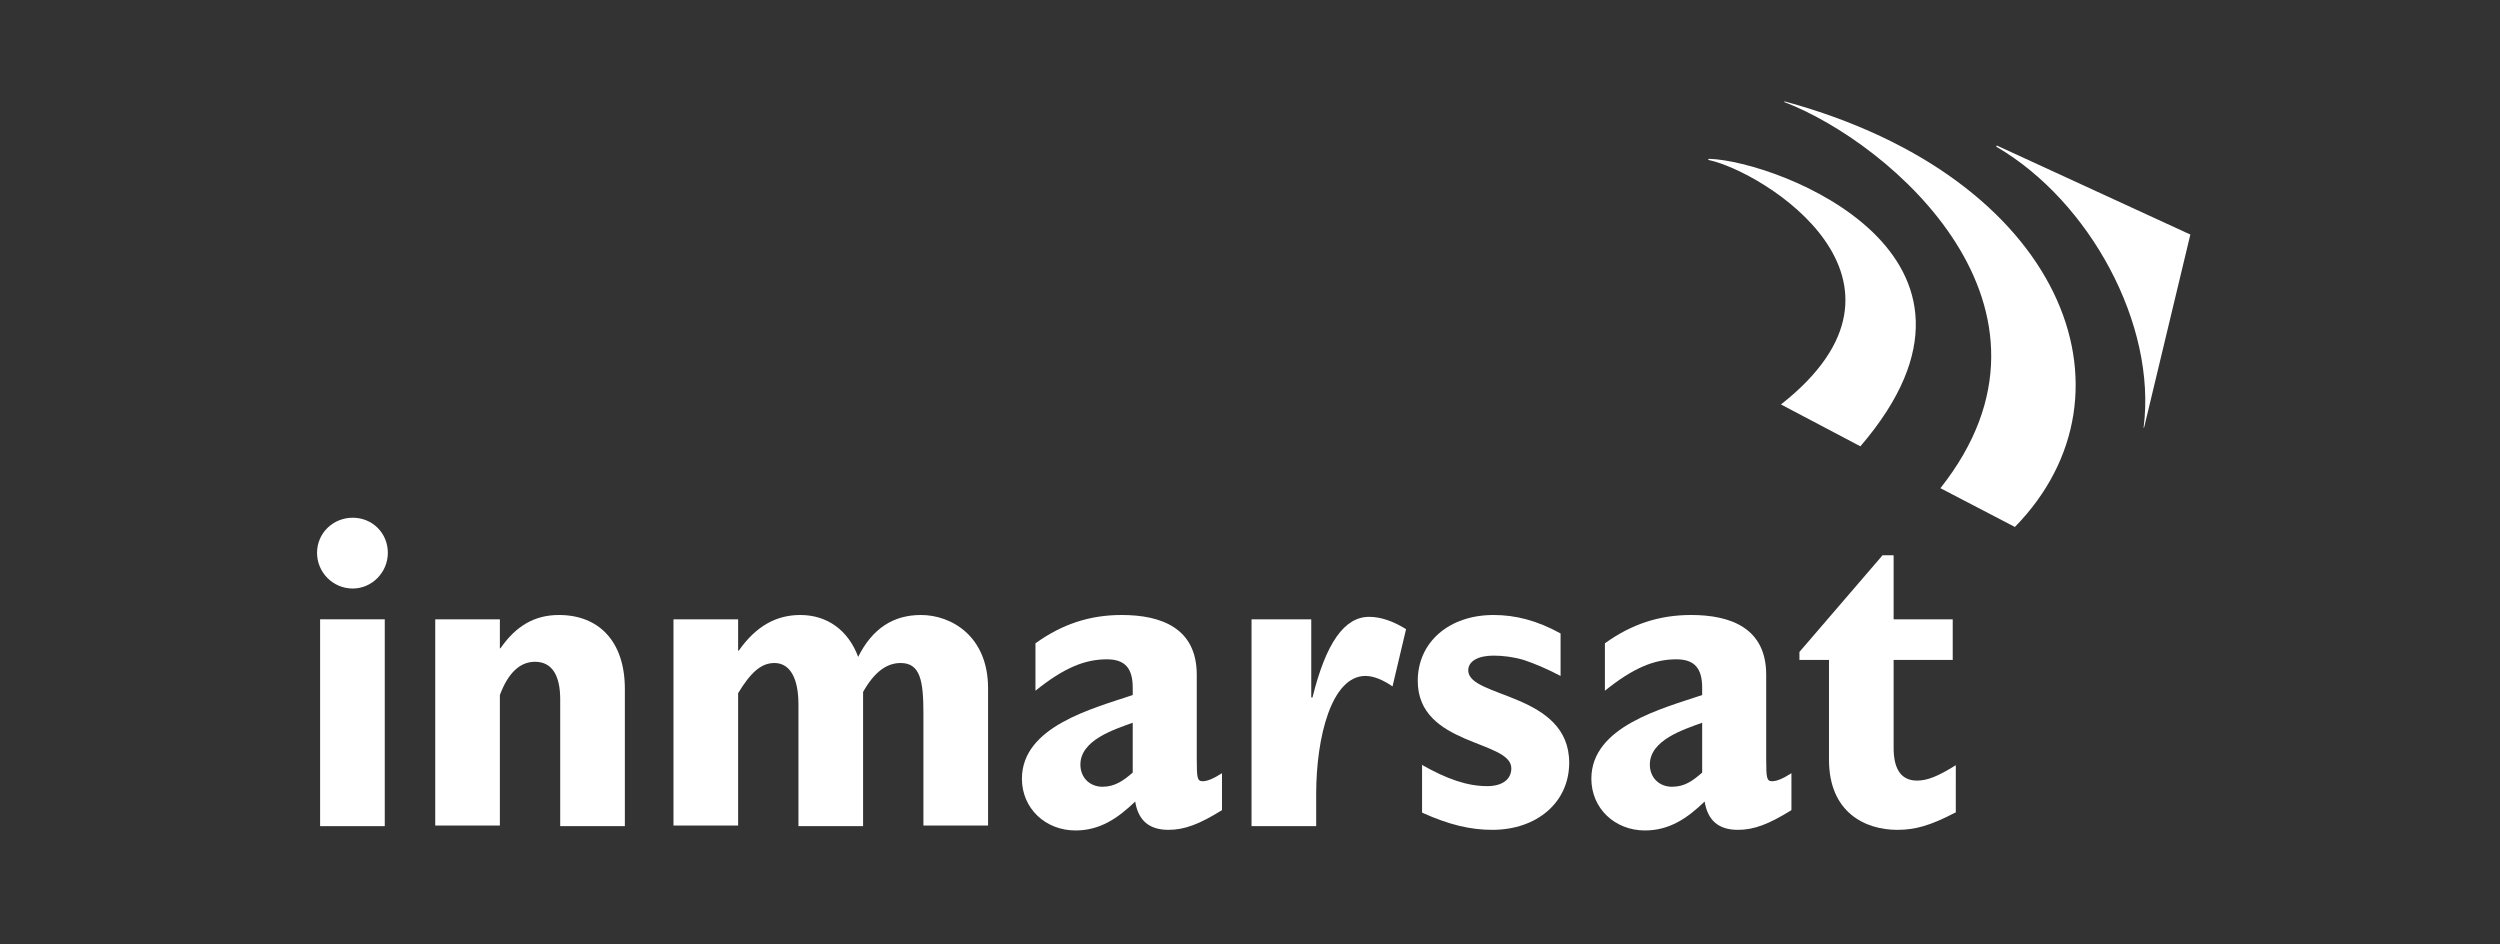
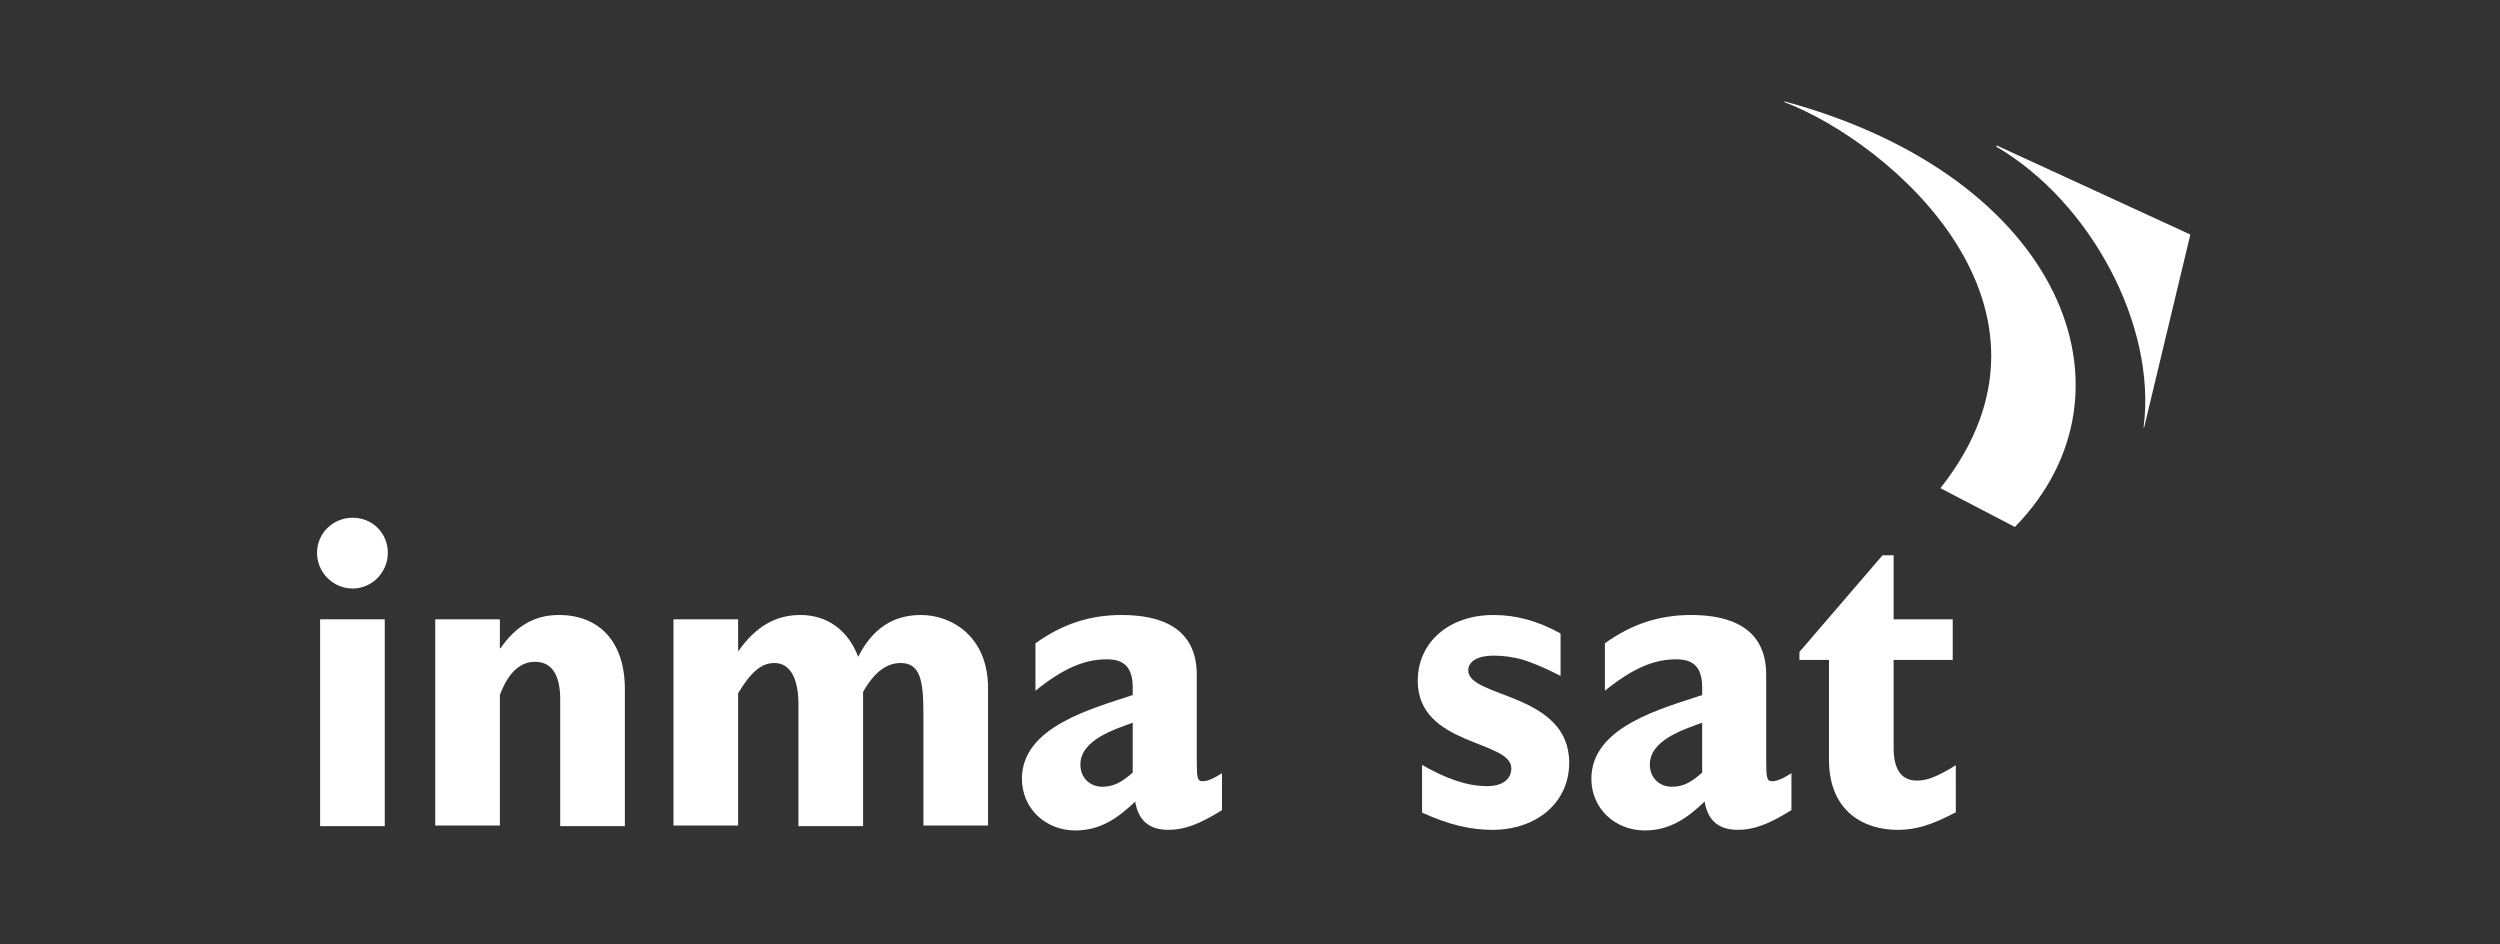
<svg xmlns="http://www.w3.org/2000/svg" id="Layer_1" x="0px" y="0px" viewBox="0 0 406.1 153.4" style="enable-background:new 0 0 406.1 153.4;" xml:space="preserve">
  <rect x="0" y="0" width="406.1" height="153.4" fill="#333333" stroke="none" />
  <style type="text/css"> .st0{fill-rule:evenodd;clip-rule:evenodd;fill:#FFFFFF;} .st1{fill:#FFFFFF;} </style>
  <g>
-     <path class="st0" d="M277.6,26c8.8,1.9,37.4,19.5,11.7,39.7l12.9,6.8c26.7-31.1-13.4-46.3-24.5-46.7 C277.6,25.8,277.3,25.9,277.6,26" />
-     <path class="st0" d="M289.9,16.6c17.2,6.6,48.5,33.4,25.3,62.7l12.1,6.3c21.3-21.8,7.8-56.8-37.3-69.1h-0.2c0,0,0,0,0,0 C289.7,16.5,289.9,16.6,289.9,16.6" />
+     <path class="st0" d="M289.9,16.6c17.2,6.6,48.5,33.4,25.3,62.7l12.1,6.3c21.3-21.8,7.8-56.8-37.3-69.1h-0.2C289.7,16.5,289.9,16.6,289.9,16.6" />
    <path class="st0" d="M348.3,69.4l7.5-31.3l-31.3-14.4c0,0-0.1-0.1-0.2,0c-0.1,0.1,0.1,0.2,0.1,0.2c15,8.8,26,28.8,23.8,45.6 C348.2,69.4,348.2,69.6,348.3,69.4" />
    <rect x="52" y="100.6" class="st0" width="10.5" height="33.6" />
    <path class="st0" d="M63,89.8c0,3.2-2.6,5.8-5.7,5.8c-3.2,0-5.8-2.6-5.8-5.8c0-3.2,2.6-5.7,5.8-5.7C60.5,84.1,63,86.6,63,89.8" />
    <path class="st0" d="M70.7,100.6h10.5v4.7h0.1c2.5-3.6,5.5-5.4,9.5-5.4c6.4,0,10.7,4.2,10.7,12v22.3H91v-20.6 c0-3.7-1.2-6.1-4.1-6.1c-2.5,0-4.4,1.9-5.7,5.4v21.2H70.7V100.6z" />
    <path class="st0" d="M109.4,100.6h10.5v5.1h0.1c2.8-4,6.1-5.8,10-5.8c4.4,0,7.8,2.5,9.4,6.8c2.3-4.6,5.7-6.8,10.2-6.8 c4.9,0,10.9,3.4,10.9,11.9v22.3H150v-18.2c0-5.3-0.5-8.2-3.7-8.2c-2.3,0-4.3,1.5-6.1,4.7v21.8h-10.5v-19.8c0-4.1-1.3-6.7-3.9-6.7 c-2.2,0-3.9,1.6-5.9,4.9v21.5h-10.5V100.6z" />
    <line class="st1" x1="179.8" y1="107" x2="179.8" y2="107" />
    <path class="st0" d="M179.8,107.1c2.9,0,4.2,1.4,4.2,4.6v1.2c-6.5,2.2-18,5.1-18,13.6c0,4.8,3.8,8.4,8.7,8.4c4,0,6.9-2,9.7-4.7 c0.5,3.1,2.3,4.6,5.4,4.6c2.6,0,5-0.9,8.7-3.2v-6c-1.4,0.9-2.4,1.3-3.1,1.3c-0.9,0-1-0.4-1-3.6v-13.7c0-7.6-5.8-9.7-12.2-9.7 c-5.2,0-9.7,1.5-14,4.6v7.7C172.8,108.5,176.2,107.1,179.8,107.1 M184,125.5v-8.1c-3,1.1-8.5,2.8-8.5,6.8c0,2.1,1.5,3.6,3.6,3.6 C181.1,127.8,182.5,126.8,184,125.5" />
    <path class="st0" d="M272.3,107.1c2.9,0,4.2,1.4,4.2,4.6v1.2c-6.5,2.2-18,5.1-18,13.6c0,4.8,3.8,8.4,8.7,8.4c4,0,6.9-2,9.7-4.7 c0.5,3.1,2.3,4.6,5.4,4.6c2.6,0,5-0.9,8.7-3.2v-6c-1.4,0.9-2.4,1.3-3.1,1.3c-0.9,0-1-0.4-1-3.6v-13.7c0-7.6-5.8-9.7-12.2-9.7 c-5.2,0-9.7,1.5-14,4.6v7.7C265.3,108.5,268.7,107.1,272.3,107.1 M276.5,125.5v-8.1c-3,1.1-8.5,2.8-8.5,6.8c0,2.1,1.5,3.6,3.6,3.6 C273.7,127.8,275,126.8,276.5,125.5" />
-     <path class="st0" d="M203.3,100.6h9.7v12.7h0.2c2.2-8.9,5.2-13.1,9.2-13.1c1.9,0,3.9,0.7,6,2l-2.2,9.3c-1.6-1.1-3.1-1.7-4.4-1.7 c-5.5,0-8,9.9-8,19.2v5.2h-10.5V100.6z" />
    <path class="st0" d="M230.9,124.2c4.2,2.4,7.5,3.5,10.7,3.5c2.3,0,3.9-1,3.9-2.9c0-4.6-15.2-3.6-15.2-14.2 c0-6.3,5.1-10.7,12.3-10.7c3.6,0,7.1,0.9,10.9,3v6.9c-2.3-1.2-4.2-2-6-2.6c-1.7-0.5-3.4-0.7-4.9-0.7c-2.5,0-4.1,0.9-4.1,2.4 c0,4.5,16.4,3.6,16.4,15c0,6.4-5.2,10.9-12.5,10.9c-3.5,0-7-0.8-11.4-2.8V124.2z" />
    <path class="st0" d="M317.6,132c-4,2.1-6.5,2.8-9.4,2.8c-5.2,0-11.1-2.8-11.1-11.4v-16.2h-4.8v-1.3l13.5-15.7h1.8v10.4h9.6v6.6 h-9.6v14.3c0,3.1,1,5.3,3.8,5.3c1.7,0,3.4-0.7,6.3-2.5V132z" />
  </g>
</svg>